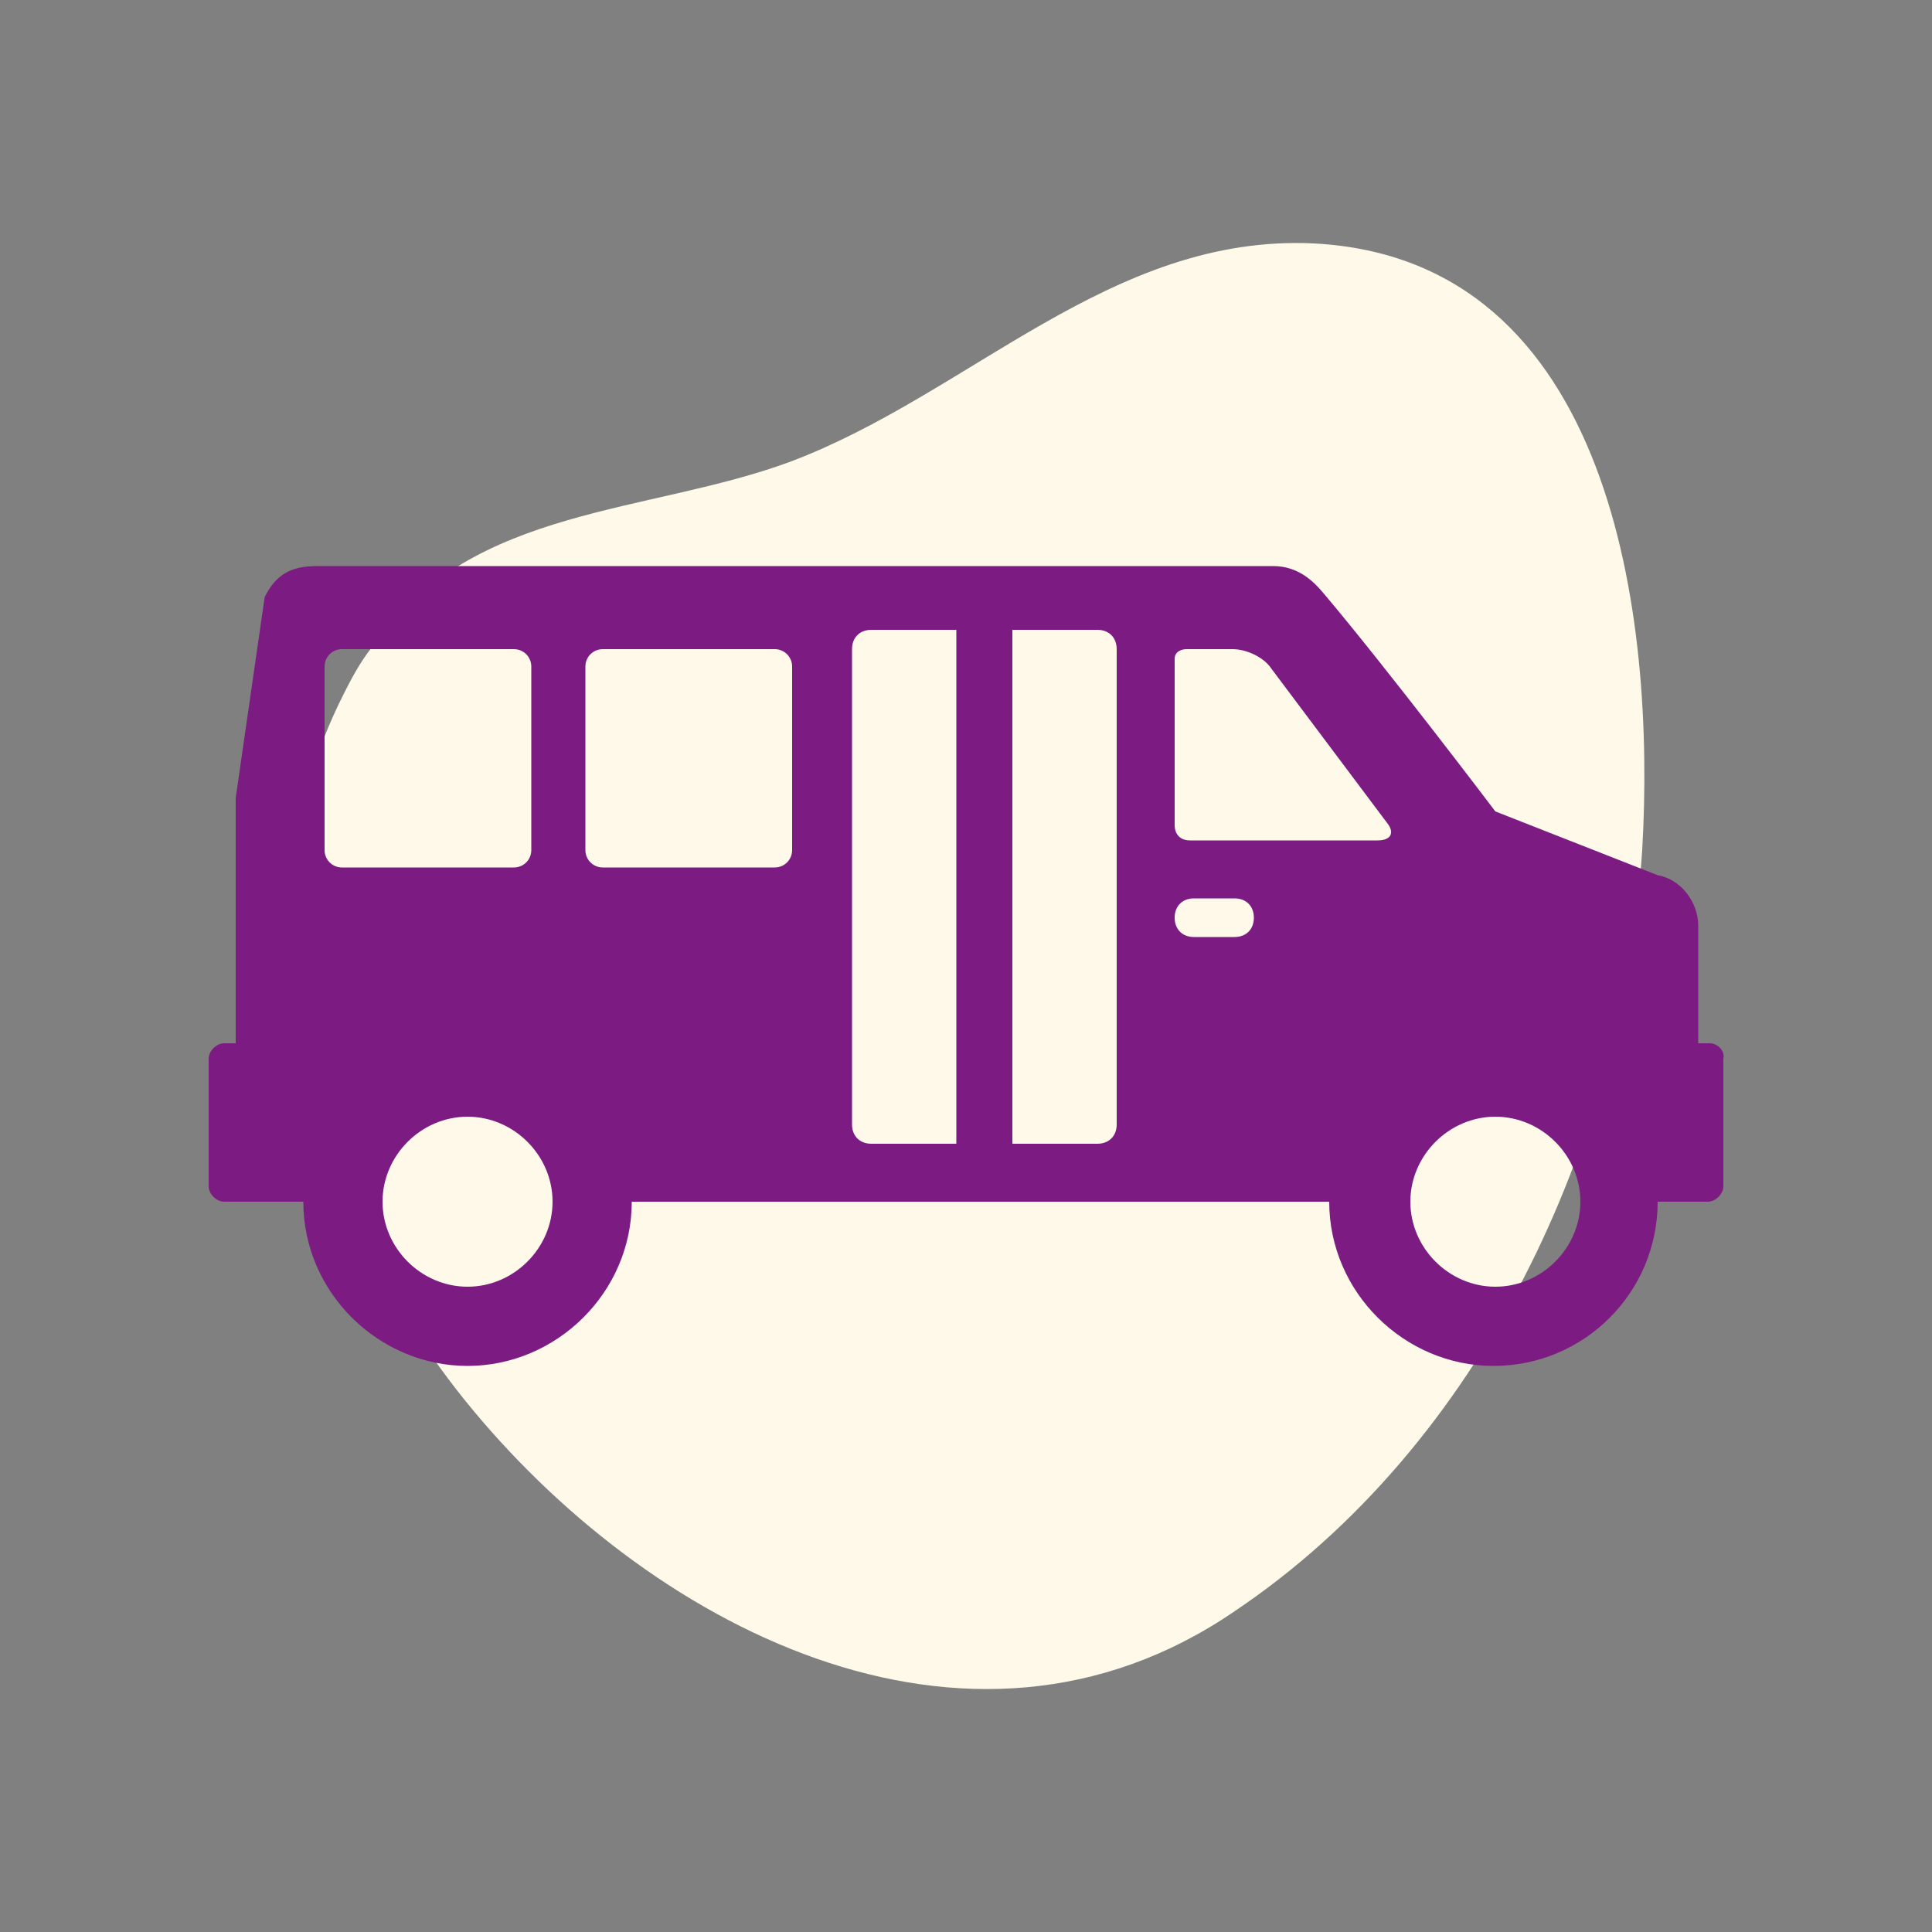
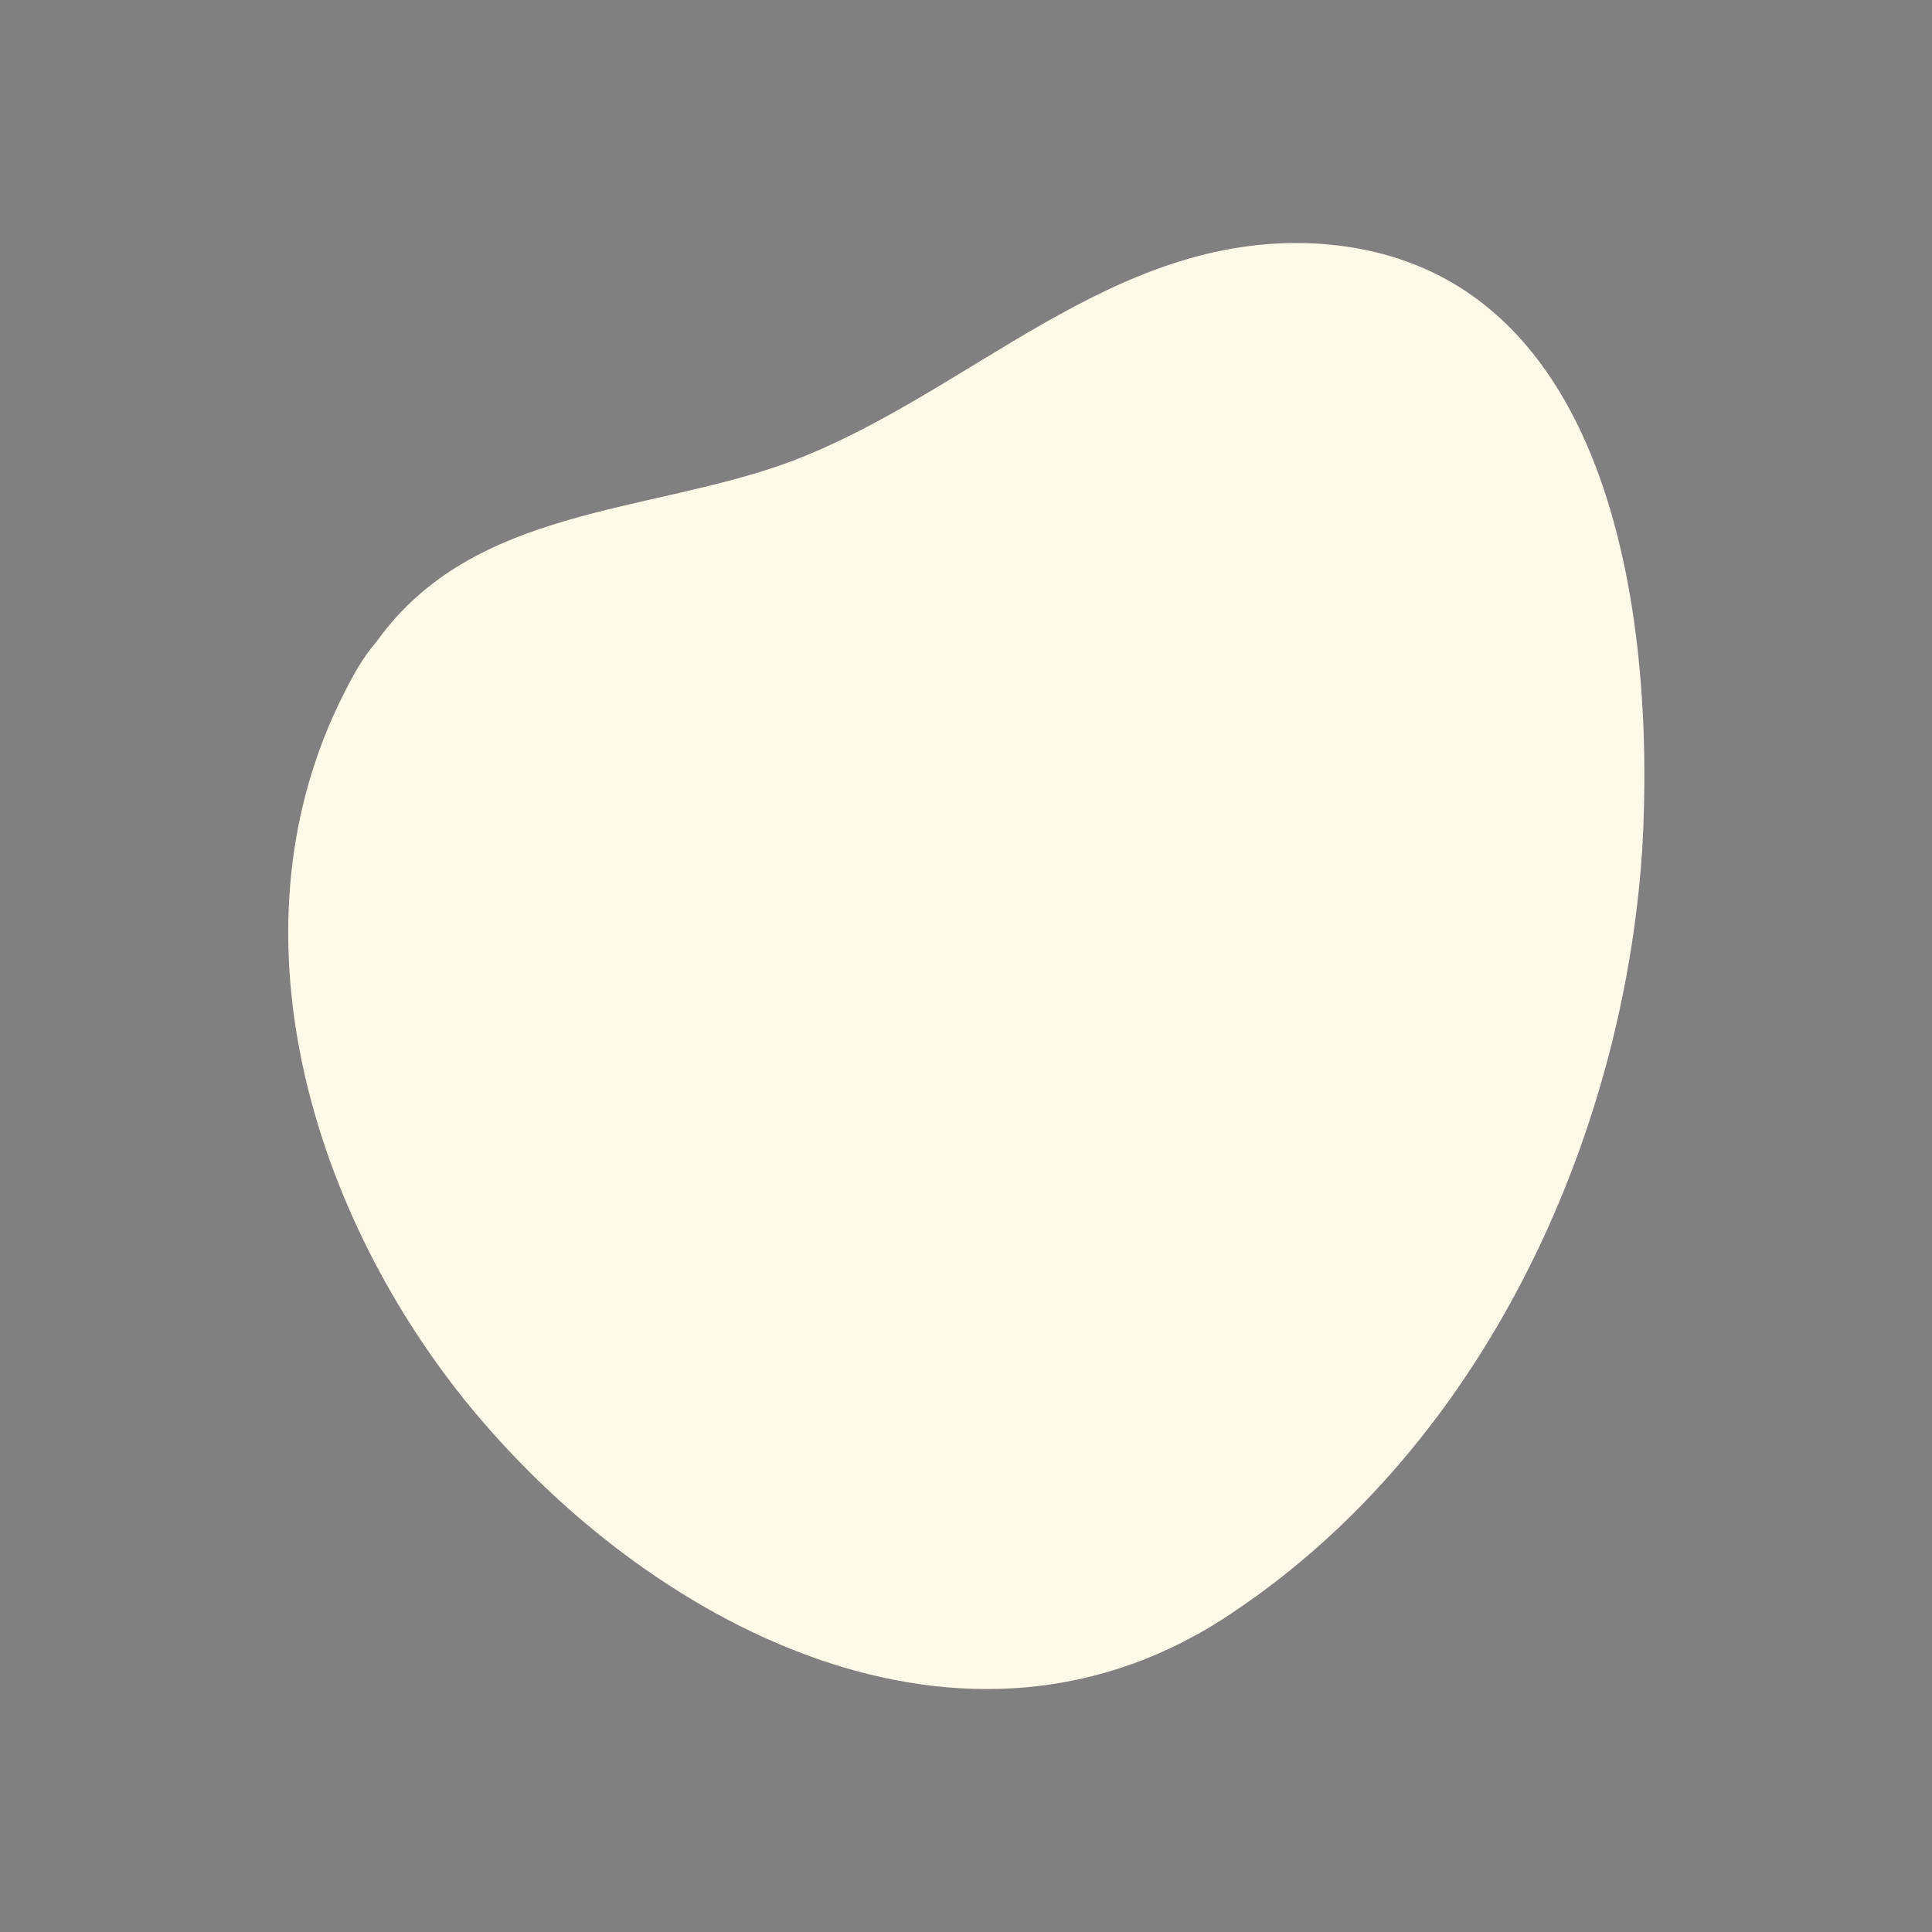
<svg xmlns="http://www.w3.org/2000/svg" version="1.1" id="Layer_1" x="0px" y="0px" viewBox="0 0 100 100" style="enable-background:new 0 0 100 100;" xml:space="preserve">
  <rect x="0" y="0" width="100" height="100" fill="#808080" stroke="none" />
  <style type="text/css">
	.st0{fill:#FEF9E8;}
	.st1{fill:#FFD339;}
	.st2{fill:#7C1C82;}
</style>
  <path class="st0" d="M17.8,35.9c-6.1,12-1.8,26.5,6.2,36.5c9.4,11.7,26,20.5,39.9,11C76.7,74.8,84,59.1,85,44  c0.7-12-1.5-30.6-17-31.4c-10.5-0.5-17.8,7.8-27.1,11.3c-7.3,2.7-16.4,2.3-21.4,9.3C18.8,34,18.3,34.9,17.8,35.9z" />
  <g>
-     <path class="st2" d="M88.5,54h-0.6v-6.1c0-1.2-0.9-2.4-2.1-2.6L77.4,42c0,0-5.6-7.4-8.9-11.3c-0.5-0.6-1.3-1.4-2.6-1.4H16.4   c-1.3,0-2.1,0.4-2.7,1.6l-1.5,10.4V54h-0.6c-0.4,0-0.8,0.4-0.8,0.8v6.6c0,0.4,0.4,0.8,0.8,0.8h4.1c0,4.7,3.9,8.5,8.5,8.5   s8.5-3.8,8.5-8.5h36.1c0,4.7,3.9,8.5,8.5,8.5c4.7,0,8.5-3.8,8.5-8.5h2.6c0.4,0,0.8-0.4,0.8-0.8v-6.6C89.3,54.4,88.9,54,88.5,54z    M17.7,44.9c-0.5,0-0.9-0.4-0.9-0.9v-9.5c0-0.5,0.4-0.9,0.9-0.9h8.9c0.5,0,0.9,0.4,0.9,0.9V44c0,0.5-0.4,0.9-0.9,0.9H17.7z    M24.2,66.6c-2.4,0-4.4-2-4.4-4.4c0-2.4,2-4.4,4.4-4.4s4.4,2,4.4,4.4C28.6,64.6,26.6,66.6,24.2,66.6z M41,44c0,0.5-0.4,0.9-0.9,0.9   h-8.9c-0.5,0-0.9-0.4-0.9-0.9v-9.5c0-0.5,0.4-0.9,0.9-0.9h8.9c0.5,0,0.9,0.4,0.9,0.9V44z M49.5,59.2h-4.4c-0.6,0-1-0.4-1-1V33.6   c0-0.6,0.4-1,1-1h4.4V59.2z M57.8,58.2c0,0.6-0.4,1-1,1h-4.4V32.6h4.4c0.6,0,1,0.4,1,1V58.2z M63.9,48.5h-2.1c-0.6,0-1-0.4-1-1   c0-0.6,0.4-1,1-1h2.1c0.6,0,1,0.4,1,1C64.9,48.1,64.5,48.5,63.9,48.5z M61.4,33.6h2.4c0.7,0,1.6,0.4,2,1l6,8   c0.4,0.5,0.2,0.9-0.5,0.9h-9.7c-0.5,0-0.8-0.3-0.8-0.8v-8.6C60.8,33.7,61.2,33.6,61.4,33.6z M77.4,66.6c-2.4,0-4.4-2-4.4-4.4   c0-2.4,2-4.4,4.4-4.4s4.4,2,4.4,4.4C81.8,64.6,79.8,66.6,77.4,66.6z" />
-   </g>
+     </g>
</svg>